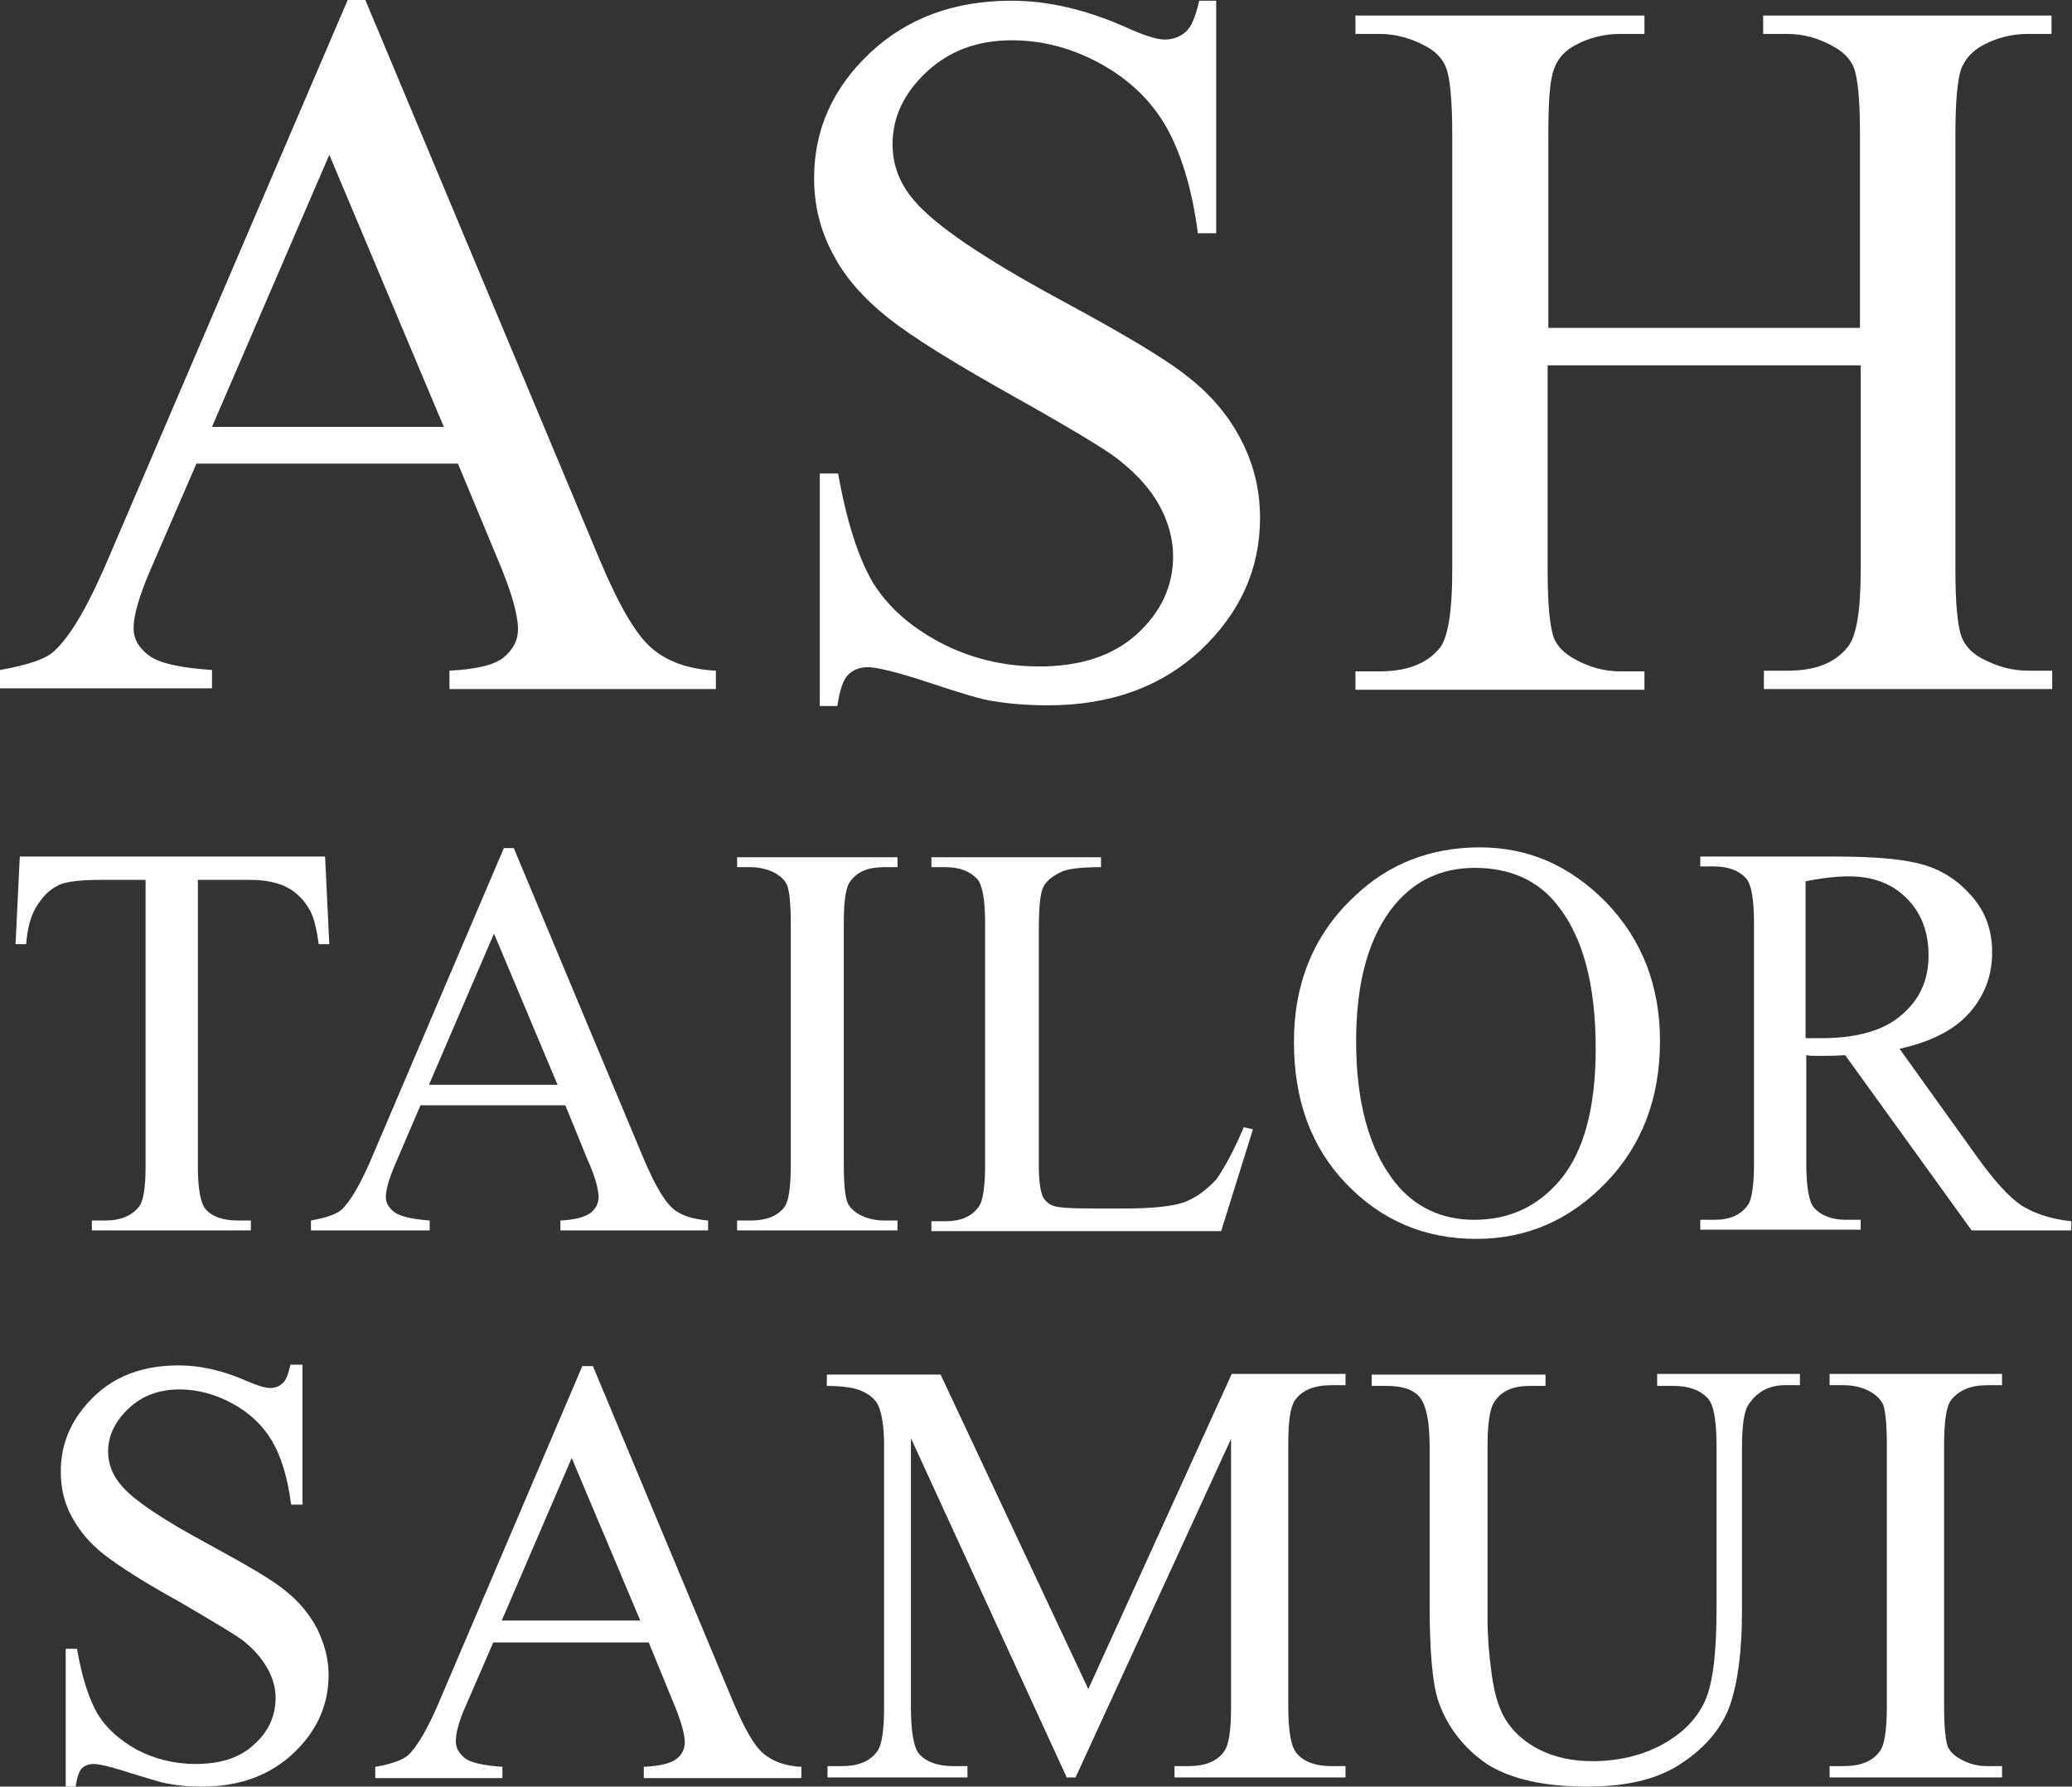
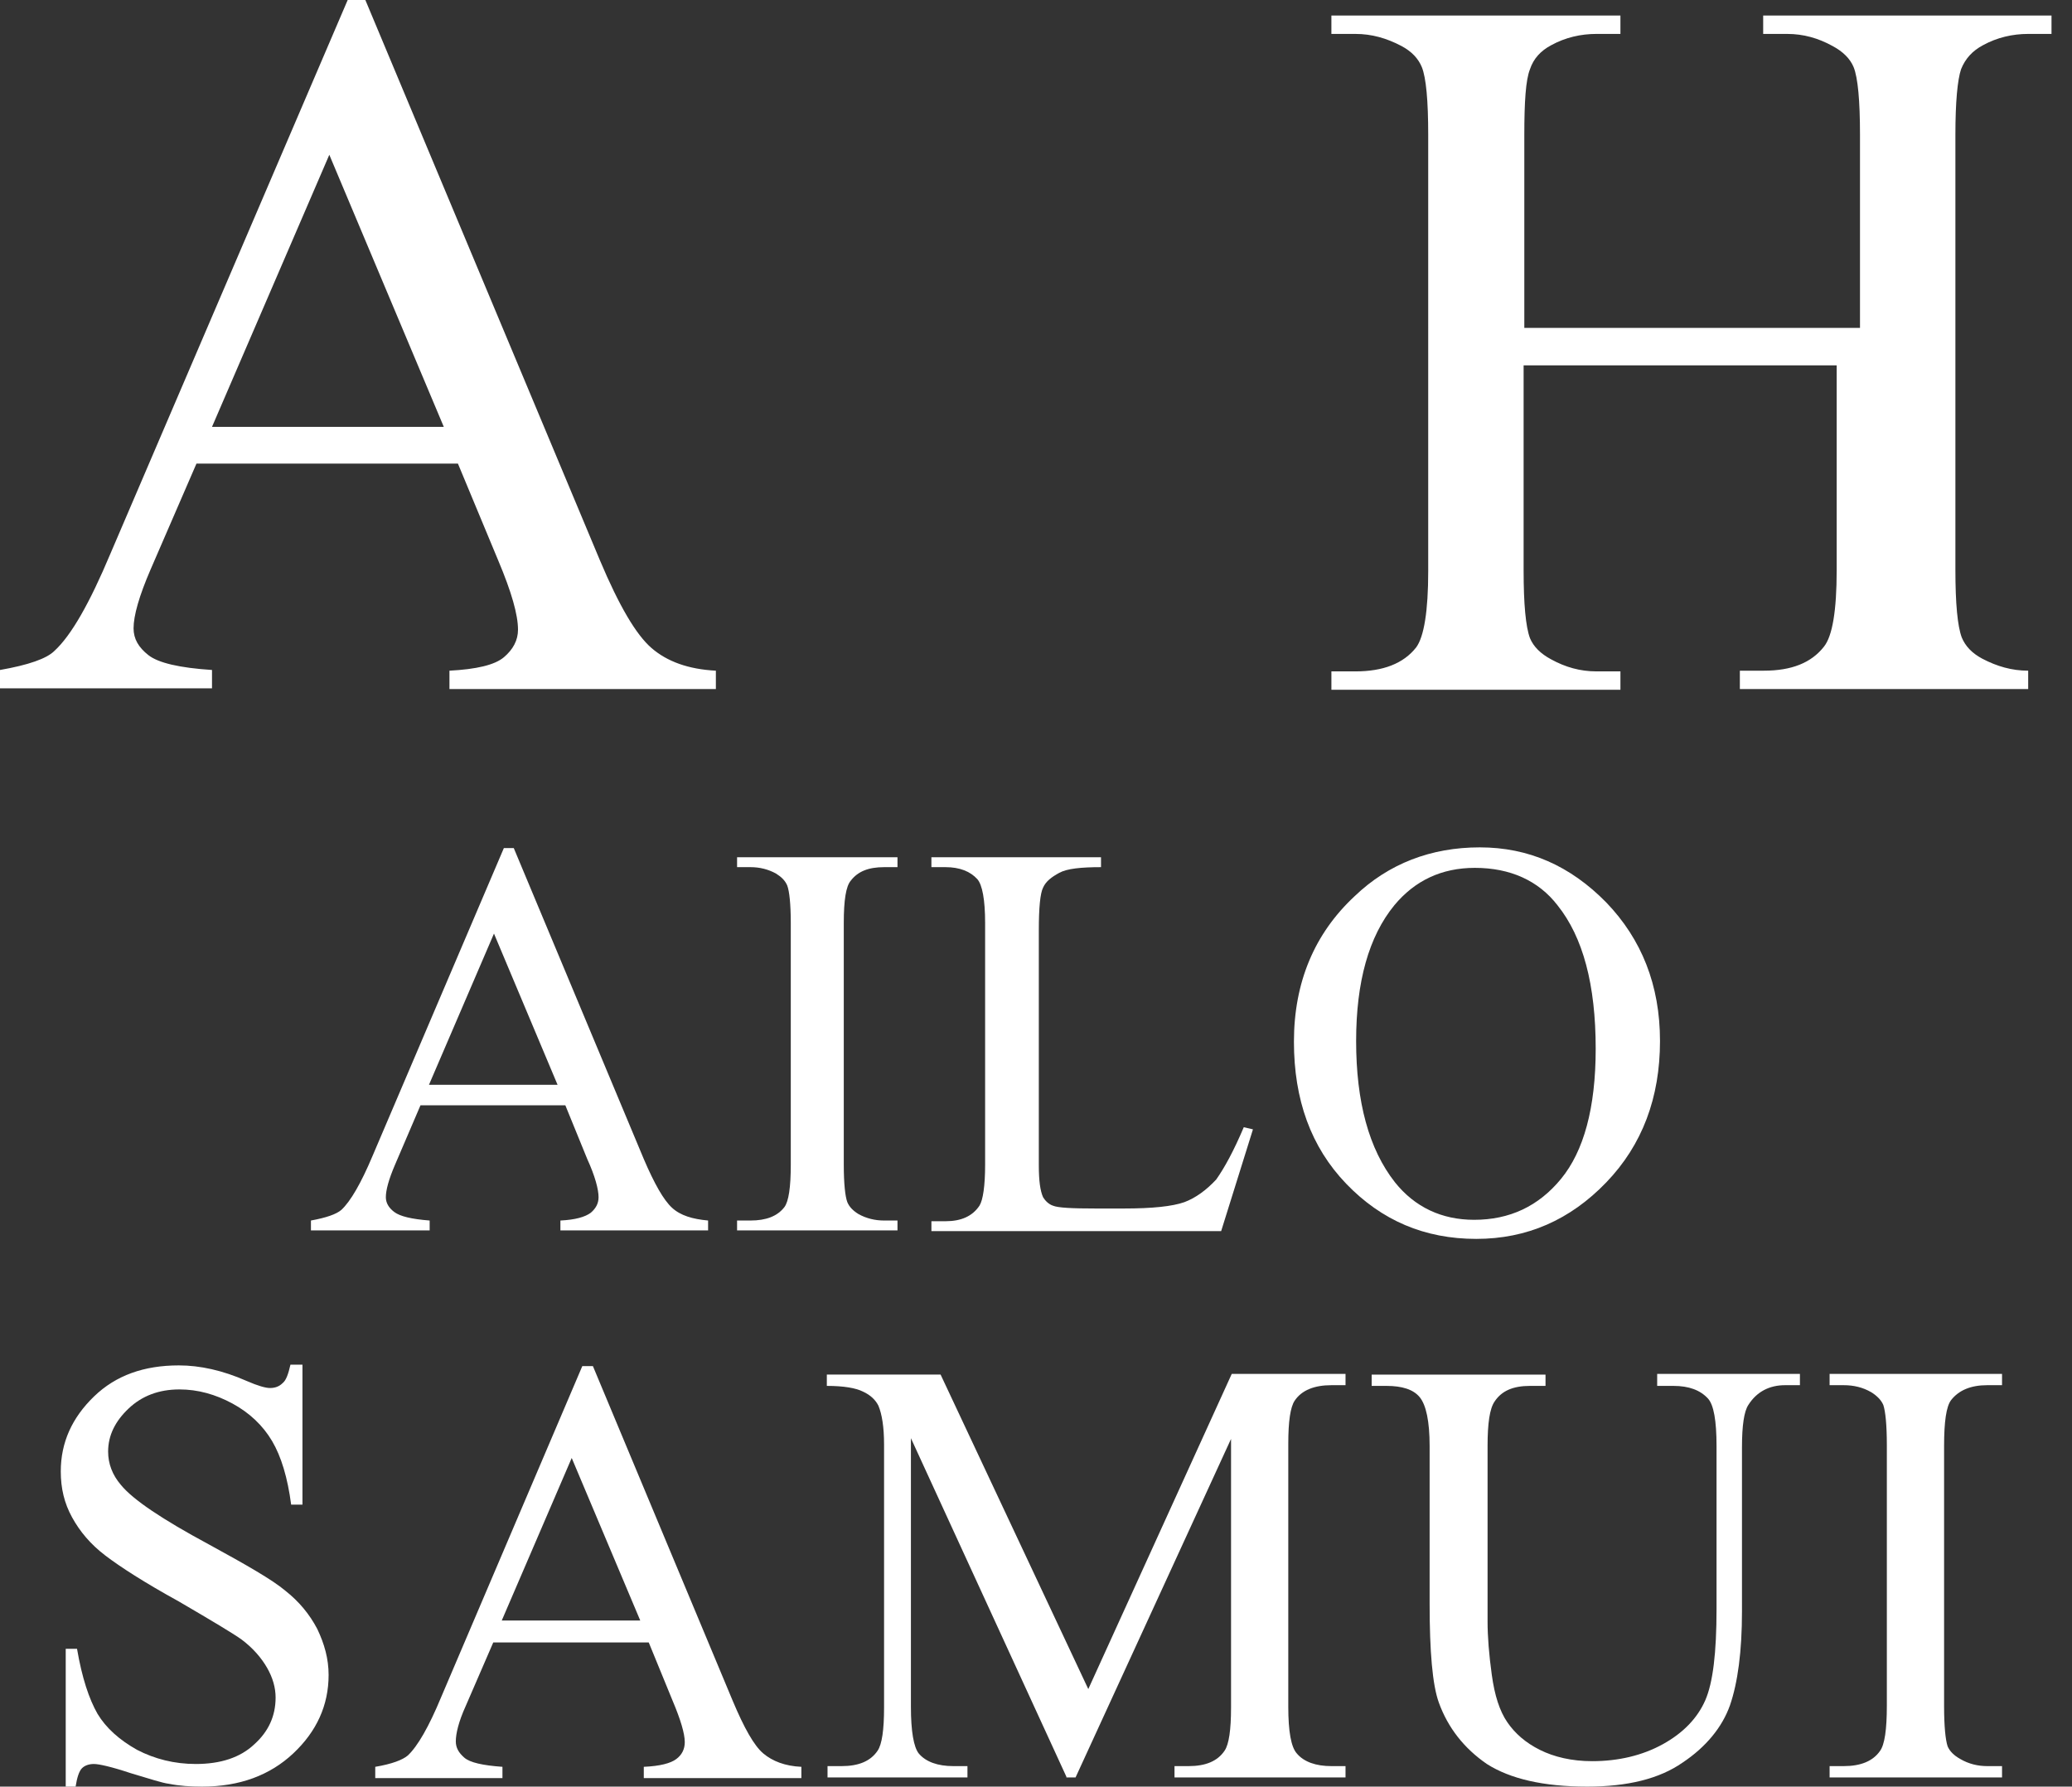
<svg xmlns="http://www.w3.org/2000/svg" version="1.1" id="Layer_1" x="0px" y="0px" viewBox="0 0 293.2 252.8" style="enable-background:new 0 0 293.2 252.8;" xml:space="preserve">
  <rect x="0" y="0" width="293.2" height="252.8" fill="#333333" stroke="none" />
  <style type="text/css">
	.st0{fill:#FFFFFF;}
</style>
  <g>
    <path class="st0" d="M64.8,65.6H27.8l-6.5,15c-1.6,3.7-2.4,6.5-2.4,8.3c0,1.5,0.7,2.7,2.1,3.8c1.4,1.1,4.4,1.8,9,2.1v2.6H0v-2.6   c4-0.7,6.6-1.6,7.7-2.7c2.4-2.2,5-6.8,7.9-13.7L49.2,0h2.5l33.2,79.3c2.7,6.4,5.1,10.5,7.3,12.4s5.2,3,9.1,3.2v2.6H63.6v-2.6   c3.8-0.2,6.4-0.8,7.7-1.9c1.3-1.1,2-2.4,2-3.9c0-2.1-0.9-5.3-2.8-9.8L64.8,65.6z M62.8,60.4L46.6,21.9L30,60.4H62.8z" />
-     <path class="st0" d="M172.1,0v33h-2.6c-0.8-6.3-2.4-11.4-4.5-15.1c-2.2-3.8-5.3-6.7-9.3-8.9c-4-2.2-8.2-3.3-12.5-3.3   c-4.9,0-8.9,1.5-12.1,4.5c-3.2,3-4.8,6.4-4.8,10.2c0,2.9,1,5.6,3,7.9c2.9,3.5,9.8,8.2,20.7,14.1c8.9,4.8,15,8.4,18.2,11   c3.3,2.6,5.8,5.6,7.5,9c1.8,3.5,2.6,7.1,2.6,10.9c0,7.2-2.8,13.4-8.4,18.7c-5.6,5.2-12.8,7.8-21.6,7.8c-2.8,0-5.4-0.2-7.8-0.6   c-1.5-0.2-4.5-1.1-9-2.6s-7.5-2.2-8.7-2.2c-1.2,0-2.1,0.4-2.8,1.1c-0.7,0.7-1.2,2.2-1.5,4.4H116V67h2.6c1.2,6.8,2.9,12,4.9,15.4   c2.1,3.4,5.2,6.2,9.5,8.5c4.2,2.2,8.9,3.4,14,3.4c5.9,0,10.5-1.5,13.9-4.6c3.4-3.1,5.1-6.8,5.1-11c0-2.3-0.6-4.7-1.9-7.1   c-1.3-2.4-3.3-4.6-6-6.7c-1.8-1.4-6.8-4.4-15-9s-14-8.2-17.4-10.9c-3.4-2.7-6.1-5.7-7.8-9c-1.8-3.3-2.7-6.9-2.7-10.8   c0-6.8,2.6-12.7,7.9-17.7c5.2-4.9,11.9-7.4,20-7.4c5.1,0,10.4,1.2,16.1,3.7c2.6,1.2,4.5,1.8,5.6,1.8c1.2,0,2.2-0.4,3-1.1   c0.8-0.7,1.4-2.2,1.9-4.4H172.1z" />
-     <path class="st0" d="M218.9,46.4h44.3V19.1c0-4.9-0.3-8.1-0.9-9.6c-0.5-1.2-1.5-2.2-3-3c-2-1.1-4.1-1.7-6.4-1.7h-3.4V2.2h40.8v2.6   H287c-2.2,0-4.4,0.5-6.4,1.6c-1.5,0.8-2.5,1.9-3.1,3.4c-0.5,1.5-0.8,4.6-0.8,9.3v61.5c0,4.8,0.3,8,0.9,9.6c0.5,1.2,1.4,2.2,2.9,3   c2.1,1.1,4.2,1.7,6.5,1.7h3.4v2.6h-40.8v-2.6h3.4c3.9,0,6.7-1.1,8.5-3.4c1.2-1.5,1.8-5.1,1.8-10.8v-29h-44.3v29   c0,4.8,0.3,8,0.9,9.6c0.5,1.2,1.5,2.2,3,3c2,1.1,4.1,1.7,6.4,1.7h3.4v2.6h-40.9v-2.6h3.4c3.9,0,6.8-1.1,8.6-3.4   c1.1-1.5,1.7-5.1,1.7-10.8V19.1c0-4.9-0.3-8.1-0.9-9.6c-0.5-1.2-1.4-2.2-2.9-3c-2.1-1.1-4.2-1.7-6.5-1.7h-3.4V2.2h40.9v2.6h-3.4   c-2.2,0-4.4,0.5-6.4,1.6c-1.5,0.8-2.5,1.9-3,3.4c-0.6,1.5-0.8,4.6-0.8,9.3V46.4z" />
+     <path class="st0" d="M218.9,46.4h44.3V19.1c0-4.9-0.3-8.1-0.9-9.6c-0.5-1.2-1.5-2.2-3-3c-2-1.1-4.1-1.7-6.4-1.7h-3.4V2.2h40.8v2.6   H287c-2.2,0-4.4,0.5-6.4,1.6c-1.5,0.8-2.5,1.9-3.1,3.4c-0.5,1.5-0.8,4.6-0.8,9.3v61.5c0,4.8,0.3,8,0.9,9.6c0.5,1.2,1.4,2.2,2.9,3   c2.1,1.1,4.2,1.7,6.5,1.7v2.6h-40.8v-2.6h3.4c3.9,0,6.7-1.1,8.5-3.4c1.2-1.5,1.8-5.1,1.8-10.8v-29h-44.3v29   c0,4.8,0.3,8,0.9,9.6c0.5,1.2,1.5,2.2,3,3c2,1.1,4.1,1.7,6.4,1.7h3.4v2.6h-40.9v-2.6h3.4c3.9,0,6.8-1.1,8.6-3.4   c1.1-1.5,1.7-5.1,1.7-10.8V19.1c0-4.9-0.3-8.1-0.9-9.6c-0.5-1.2-1.4-2.2-2.9-3c-2.1-1.1-4.2-1.7-6.5-1.7h-3.4V2.2h40.9v2.6h-3.4   c-2.2,0-4.4,0.5-6.4,1.6c-1.5,0.8-2.5,1.9-3,3.4c-0.6,1.5-0.8,4.6-0.8,9.3V46.4z" />
  </g>
  <g>
-     <path class="st0" d="M46,121.2l0.6,12.4h-1.5c-0.3-2.2-0.7-3.8-1.2-4.7c-0.8-1.5-1.9-2.6-3.2-3.3c-1.3-0.7-3.1-1.1-5.3-1.1H28v40.5   c0,3.3,0.4,5.3,1.1,6.1c1,1.1,2.5,1.6,4.6,1.6h1.8v1.4H13v-1.4h1.9c2.2,0,3.8-0.7,4.8-2c0.6-0.8,0.9-2.7,0.9-5.7v-40.5h-6.4   c-2.5,0-4.2,0.2-5.3,0.5c-1.4,0.5-2.5,1.4-3.5,2.9c-1,1.4-1.5,3.3-1.7,5.7H2.2l0.6-12.4H46z" />
    <path class="st0" d="M80,156.4H59.5l-3.6,8.4c-0.9,2.1-1.3,3.6-1.3,4.6c0,0.8,0.4,1.5,1.2,2.1c0.8,0.6,2.4,1,5,1.2v1.4H44v-1.4   c2.2-0.4,3.6-0.9,4.3-1.5c1.3-1.2,2.8-3.8,4.4-7.6l18.6-43.6h1.4L91.1,164c1.5,3.5,2.8,5.8,4,6.9s2.9,1.6,5.1,1.8v1.4H79.3v-1.4   c2.1-0.1,3.5-0.5,4.3-1.1c0.7-0.6,1.1-1.3,1.1-2.2c0-1.1-0.5-3-1.6-5.4L80,156.4z M78.9,153.5l-9-21.4l-9.2,21.4H78.9z" />
    <path class="st0" d="M127,172.7v1.4h-22.7v-1.4h1.9c2.2,0,3.8-0.6,4.8-1.9c0.6-0.8,0.9-2.8,0.9-6v-34.2c0-2.7-0.2-4.5-0.5-5.3   c-0.3-0.7-0.8-1.2-1.6-1.7c-1.1-0.6-2.3-0.9-3.6-0.9h-1.9v-1.4H127v1.4h-1.9c-2.2,0-3.7,0.6-4.7,1.9c-0.7,0.8-1,2.8-1,6v34.2   c0,2.7,0.2,4.5,0.5,5.3c0.3,0.7,0.8,1.2,1.6,1.7c1.1,0.6,2.3,0.9,3.6,0.9H127z" />
    <path class="st0" d="M176,159.5l1.3,0.3l-4.5,14.4h-41v-1.4h2c2.2,0,3.8-0.7,4.8-2.2c0.5-0.8,0.8-2.8,0.8-5.8v-34.2   c0-3.3-0.4-5.4-1.1-6.2c-1-1.1-2.5-1.7-4.5-1.7h-2v-1.4h24v1.4c-2.8,0-4.8,0.2-5.9,0.8s-1.9,1.2-2.3,2.1c-0.4,0.8-0.6,2.8-0.6,6   v33.3c0,2.2,0.2,3.6,0.6,4.5c0.3,0.5,0.8,1,1.4,1.2c0.7,0.3,2.7,0.4,6.1,0.4h3.9c4.1,0,6.9-0.3,8.6-0.9c1.6-0.6,3.1-1.7,4.5-3.2   C173.3,165.2,174.6,162.8,176,159.5z" />
    <path class="st0" d="M209.4,119.9c6.9,0,12.8,2.6,17.9,7.8c5,5.2,7.6,11.7,7.6,19.6c0,8-2.5,14.7-7.6,20s-11.2,8-18.4,8   c-7.3,0-13.4-2.6-18.4-7.8c-5-5.2-7.4-11.9-7.4-20.1c0-8.4,2.9-15.3,8.6-20.6C196.5,122.2,202.5,119.9,209.4,119.9z M208.7,122.8   c-4.7,0-8.5,1.8-11.4,5.3c-3.6,4.4-5.4,10.8-5.4,19.2c0,8.6,1.8,15.3,5.5,20c2.8,3.5,6.6,5.3,11.2,5.3c5,0,9.1-1.9,12.3-5.8   c3.2-3.9,4.9-10,4.9-18.4c0-9.1-1.8-15.8-5.4-20.3C217.7,124.6,213.7,122.8,208.7,122.8z" />
-     <path class="st0" d="M293.2,174.1H279l-17.9-24.8c-1.3,0.1-2.4,0.1-3.2,0.1c-0.3,0-0.7,0-1.1,0c-0.4,0-0.8,0-1.2-0.1v15.4   c0,3.3,0.4,5.4,1.1,6.2c1,1.1,2.5,1.7,4.5,1.7h2.1v1.4h-22.7v-1.4h2c2.2,0,3.8-0.7,4.8-2.2c0.5-0.8,0.8-2.7,0.8-5.7v-34.2   c0-3.3-0.4-5.4-1.1-6.2c-1-1.1-2.5-1.7-4.5-1.7h-2v-1.4h19.3c5.6,0,9.8,0.4,12.4,1.2c2.7,0.8,4.9,2.3,6.8,4.5   c1.9,2.2,2.8,4.8,2.8,7.9c0,3.3-1.1,6.1-3.2,8.5c-2.1,2.4-5.4,4.1-9.9,5.1l10.9,15.2c2.5,3.5,4.6,5.8,6.4,7c1.8,1.1,4.1,1.9,7,2.2   V174.1z M255.5,146.9c0.5,0,0.9,0,1.3,0c0.4,0,0.7,0,0.9,0c5.1,0,8.9-1.1,11.4-3.3c2.6-2.2,3.8-5,3.8-8.4c0-3.3-1-6-3.1-8.1   s-4.8-3.1-8.2-3.1c-1.5,0-3.6,0.2-6.1,0.7V146.9z" />
  </g>
  <g>
    <path class="st0" d="M42.8,193.2v19.7h-1.6c-0.5-3.8-1.4-6.8-2.7-9c-1.3-2.2-3.2-4-5.6-5.3c-2.4-1.3-4.9-2-7.5-2   c-2.9,0-5.3,0.9-7.2,2.7c-1.9,1.8-2.9,3.8-2.9,6.1c0,1.7,0.6,3.3,1.8,4.7c1.7,2.1,5.9,4.9,12.4,8.4c5.3,2.9,9,5,10.9,6.6   c1.9,1.5,3.4,3.3,4.5,5.4c1,2.1,1.6,4.2,1.6,6.5c0,4.3-1.7,8-5,11.1c-3.3,3.1-7.6,4.7-12.9,4.7c-1.7,0-3.2-0.1-4.7-0.4   c-0.9-0.1-2.7-0.7-5.4-1.5c-2.7-0.9-4.5-1.3-5.2-1.3c-0.7,0-1.3,0.2-1.7,0.6c-0.4,0.4-0.7,1.3-0.9,2.6H9.3v-19.5h1.6   c0.7,4.1,1.7,7.1,2.9,9.2c1.2,2,3.1,3.7,5.6,5.1c2.5,1.3,5.3,2,8.3,2c3.5,0,6.3-0.9,8.3-2.8c2-1.8,3-4,3-6.6c0-1.4-0.4-2.8-1.2-4.2   c-0.8-1.4-2-2.8-3.6-4c-1.1-0.8-4.1-2.6-8.9-5.4c-4.9-2.7-8.3-4.9-10.4-6.5c-2.1-1.6-3.6-3.4-4.7-5.4c-1.1-2-1.6-4.1-1.6-6.5   c0-4.1,1.6-7.6,4.7-10.6c3.1-3,7.1-4.4,12-4.4c3,0,6.2,0.7,9.6,2.2c1.6,0.7,2.7,1,3.3,1c0.7,0,1.3-0.2,1.8-0.7   c0.5-0.4,0.8-1.3,1.1-2.6H42.8z" />
    <path class="st0" d="M91.8,232.4h-22l-3.9,9c-1,2.2-1.4,3.9-1.4,5c0,0.9,0.4,1.6,1.2,2.3c0.8,0.7,2.6,1.1,5.4,1.3v1.6H53.1v-1.6   c2.4-0.4,3.9-1,4.6-1.6c1.4-1.3,3-4.1,4.7-8.2l20-46.9h1.5l19.8,47.4c1.6,3.8,3,6.3,4.3,7.4c1.3,1.1,3.1,1.8,5.4,1.9v1.6H91.1v-1.6   c2.3-0.1,3.8-0.5,4.6-1.1c0.8-0.6,1.2-1.4,1.2-2.4c0-1.2-0.6-3.2-1.7-5.8L91.8,232.4z M90.6,229.3l-9.7-23l-9.9,23H90.6z" />
    <path class="st0" d="M150.9,251.4l-22-47.9v38c0,3.5,0.4,5.7,1.1,6.6c1,1.2,2.7,1.8,4.9,1.8h2v1.6h-19.8v-1.6h2   c2.4,0,4.1-0.7,5.1-2.2c0.6-0.9,0.9-2.9,0.9-6.1v-37.2c0-2.5-0.3-4.3-0.8-5.5c-0.4-0.8-1.1-1.5-2.2-2c-1-0.5-2.7-0.8-5.1-0.8v-1.6   h16.1L154,239l20.3-44.6h16.1v1.6h-2c-2.4,0-4.2,0.7-5.2,2.2c-0.6,0.9-0.9,2.9-0.9,6.1v37.2c0,3.5,0.4,5.7,1.2,6.6   c1,1.2,2.7,1.8,4.9,1.8h2v1.6h-24.2v-1.6h2c2.4,0,4.1-0.7,5.1-2.2c0.6-0.9,0.9-2.9,0.9-6.1v-38l-22,47.9H150.9z" />
    <path class="st0" d="M234.5,196v-1.6h20.2v1.6h-2.1c-2.2,0-4,0.9-5.2,2.8c-0.6,0.9-0.9,2.9-0.9,6V228c0,5.7-0.6,10.1-1.7,13.3   c-1.1,3.1-3.4,5.9-6.7,8.1c-3.3,2.3-7.8,3.4-13.5,3.4c-6.2,0-10.9-1.1-14.2-3.2c-3.2-2.2-5.5-5.1-6.8-8.7c-0.9-2.5-1.3-7.2-1.3-14   v-22.3c0-3.5-0.5-5.8-1.4-6.9s-2.5-1.6-4.7-1.6h-2.1v-1.6h24.6v1.6h-2.2c-2.4,0-4,0.7-5,2.2c-0.7,1-1,3.1-1,6.3v24.8   c0,2.2,0.2,4.7,0.6,7.6c0.4,2.9,1.1,5.1,2.2,6.7c1.1,1.6,2.6,2.9,4.6,3.9c2,1,4.5,1.6,7.4,1.6c3.7,0,7.1-0.8,10-2.4   c2.9-1.6,4.9-3.7,6-6.2c1.1-2.5,1.6-6.8,1.6-12.9v-23.1c0-3.6-0.4-5.8-1.2-6.7c-1.1-1.2-2.7-1.8-4.9-1.8H234.5z" />
    <path class="st0" d="M283.3,249.9v1.6h-24.4v-1.6h2c2.4,0,4.1-0.7,5.1-2.1c0.7-0.9,1-3.1,1-6.5v-36.8c0-2.9-0.2-4.8-0.5-5.7   c-0.3-0.7-0.9-1.3-1.7-1.8c-1.2-0.7-2.5-1-3.9-1h-2v-1.6h24.4v1.6h-2.1c-2.3,0-4,0.7-5.1,2.1c-0.7,0.9-1,3.1-1,6.5v36.8   c0,2.9,0.2,4.8,0.5,5.7c0.3,0.7,0.9,1.3,1.8,1.8c1.2,0.7,2.5,1,3.8,1H283.3z" />
  </g>
</svg>